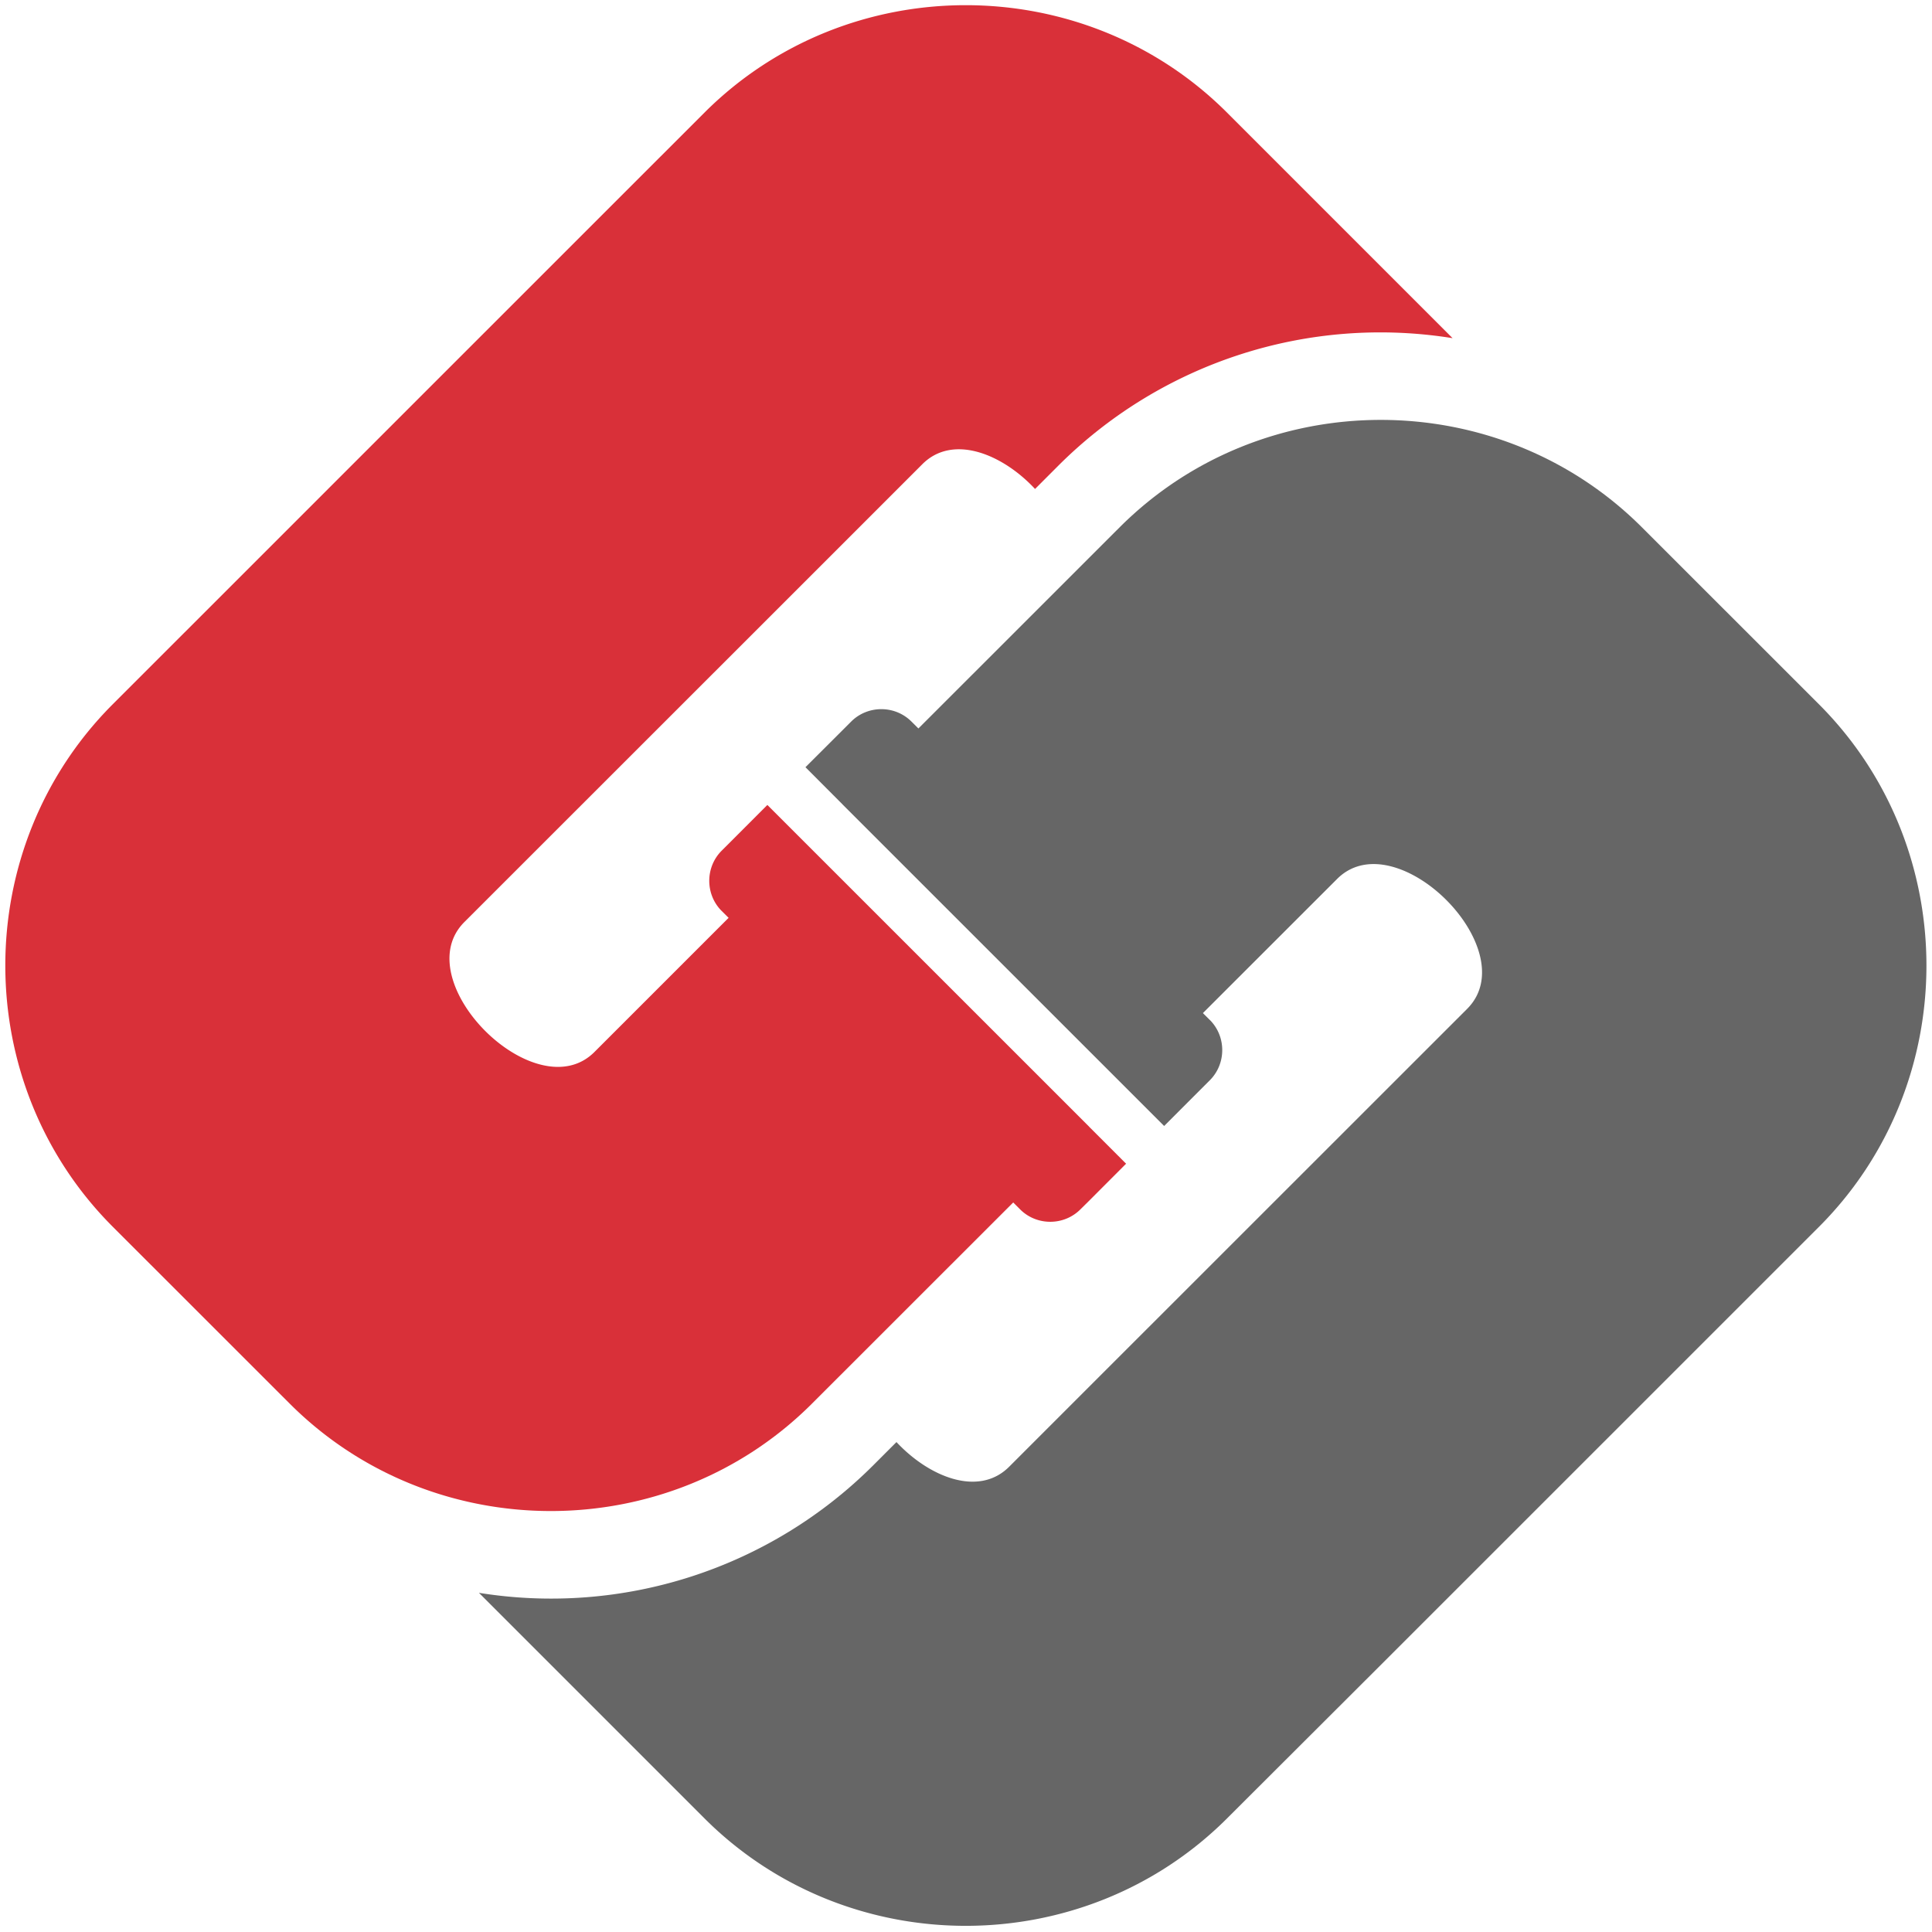
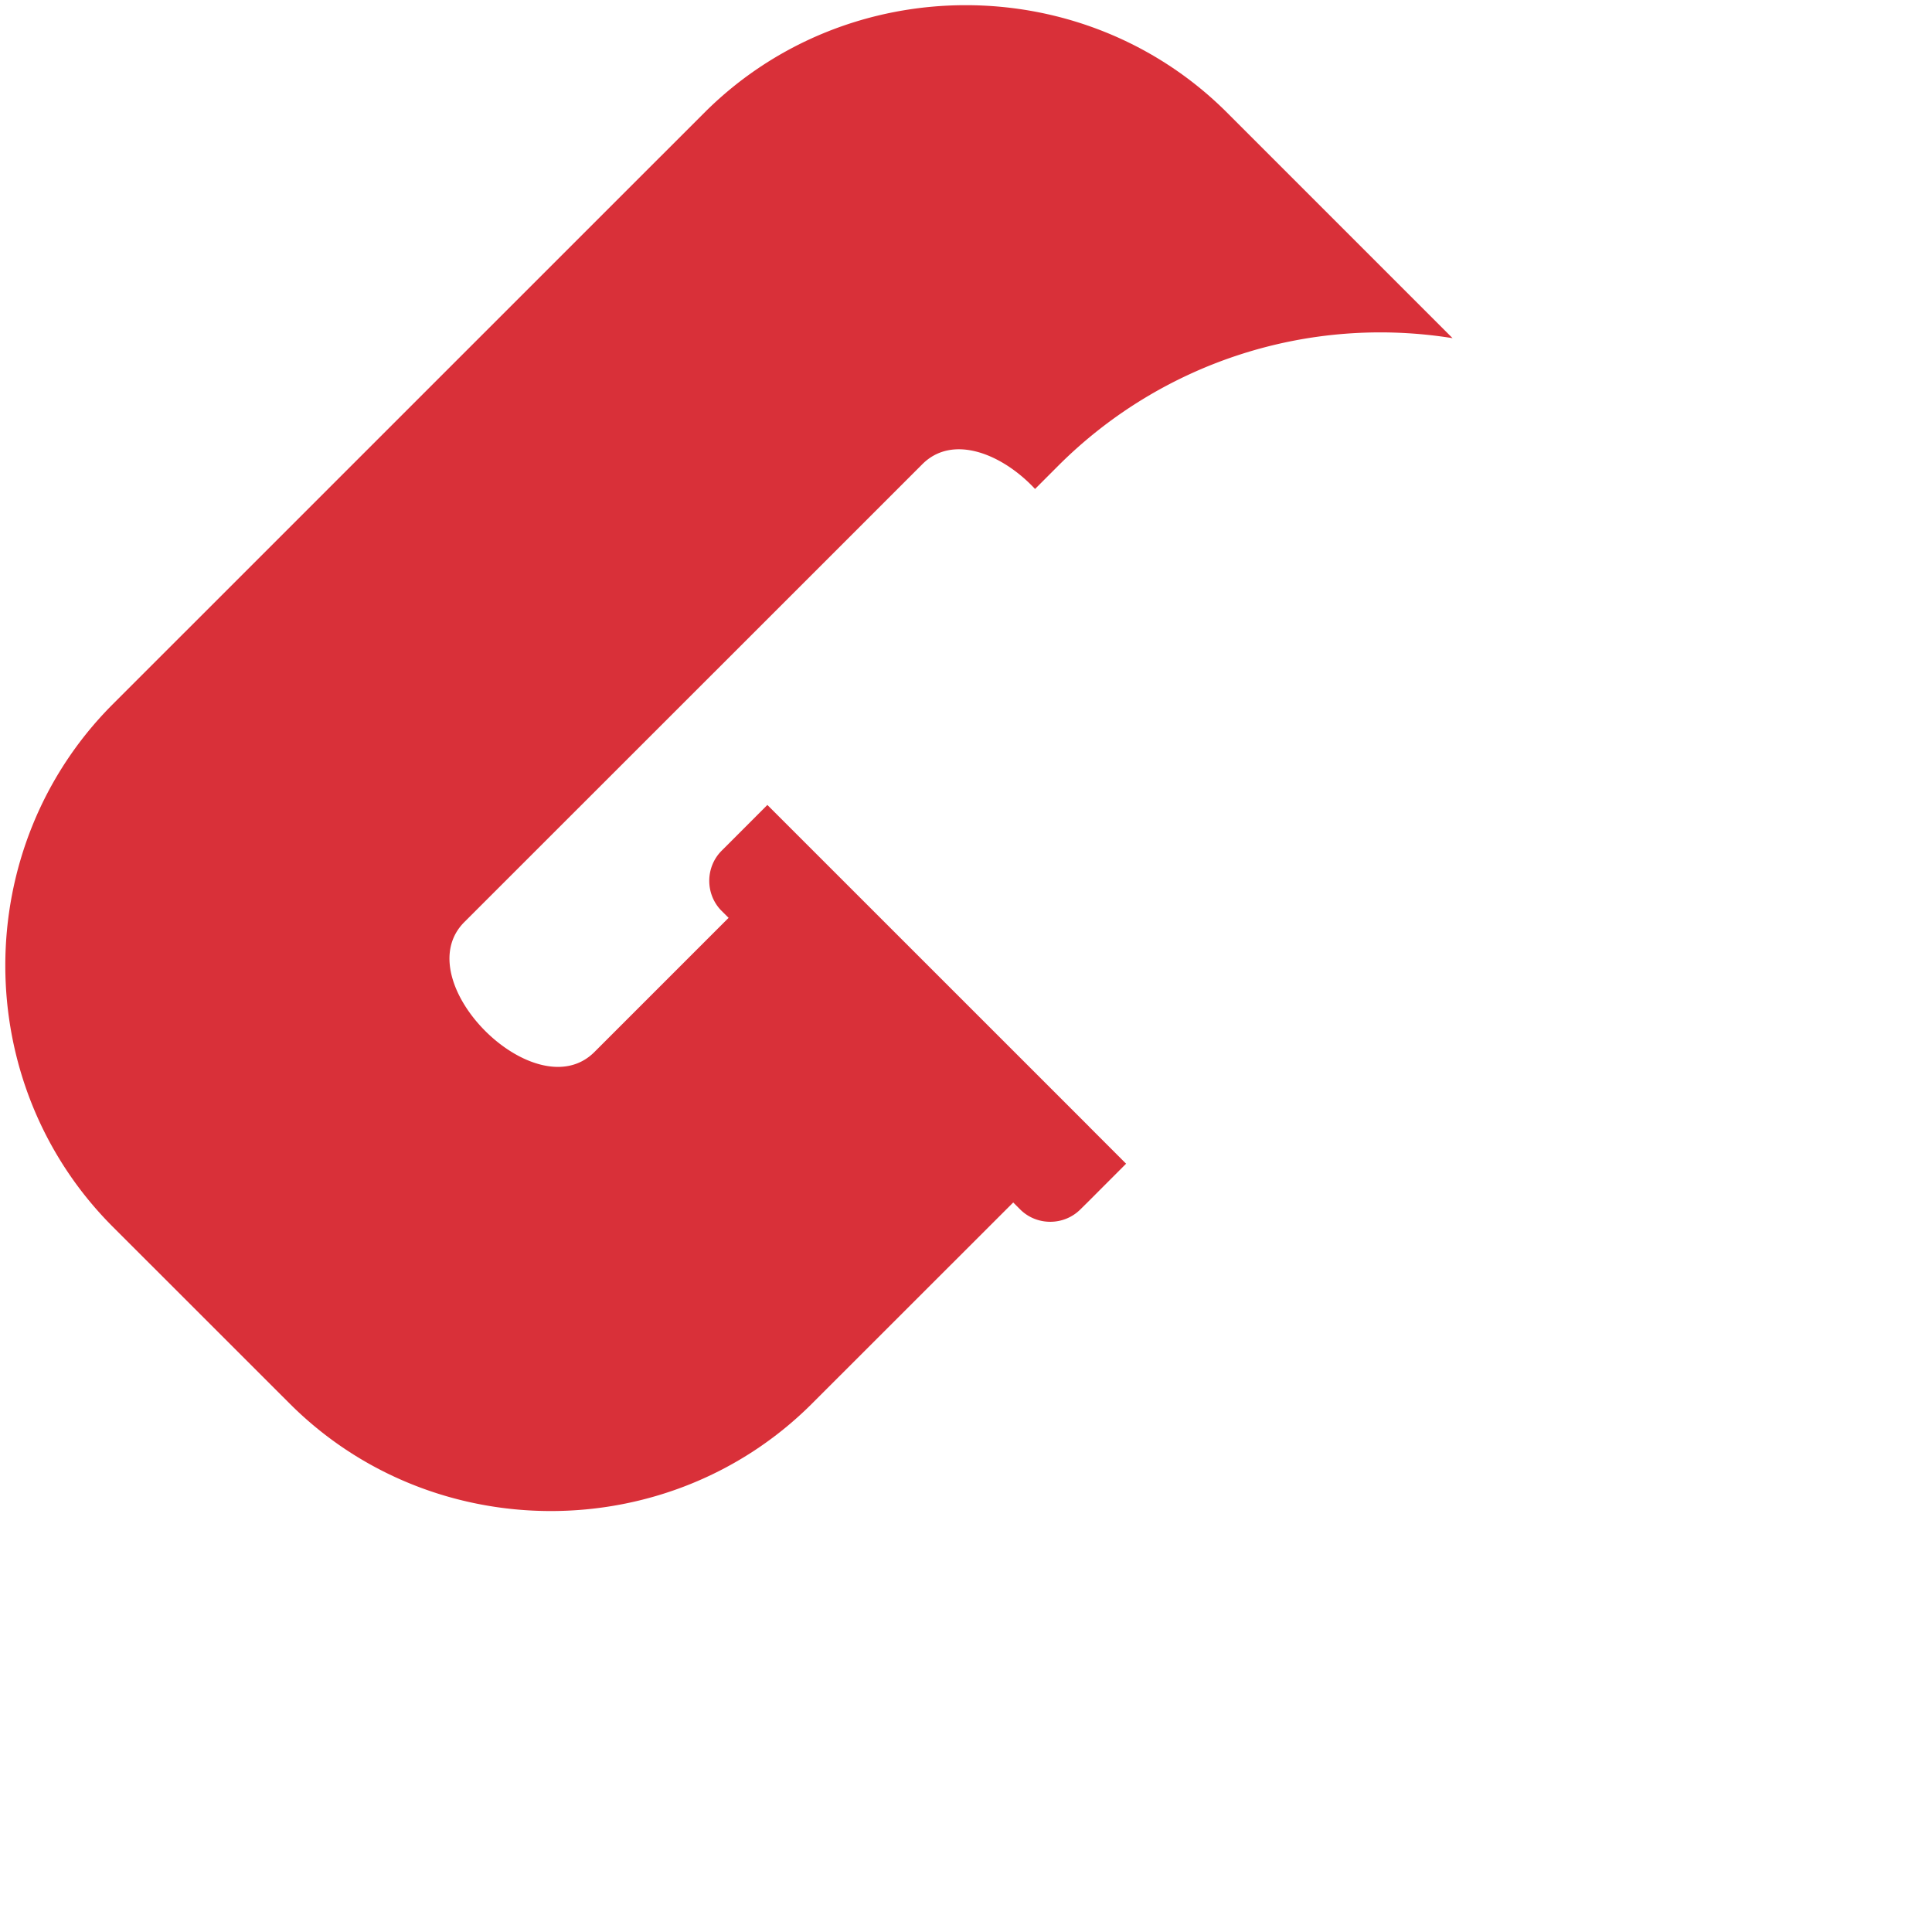
<svg xmlns="http://www.w3.org/2000/svg" xml:space="preserve" style="fill-rule:evenodd;clip-rule:evenodd;stroke-linejoin:round;stroke-miterlimit:2" viewBox="0 0 1152 1152">
-   <path d="M170.428 223.723c3.424 3.673 8.659 5.819 11.873 2.6l9.948-9.951 38.307-38.3c6.2-6.2-7.522-19.88-13.7-13.693l-14.14 14.136.735.73.083.081c1.658 1.757 1.621 4.551-.083 6.263l-.824.823-3.994 4-33.9-33.9h.006l-3.9-3.91 4-3.993.824-.824c1.711-1.703 4.504-1.738 6.257-.079l.082.079.737.734 21.252-21.248c15.086-15.027 39.847-15.027 54.933 0l18.771 18.767c15.011 15.095 15.011 39.842 0 54.937l-45.416 45.418-17.079 17.049c-15.094 15.017-39.847 15.017-54.941 0l-23.825-23.831a47.996 47.996 0 0 0 41.52-13.413l2.474-2.475Z" style="fill:#666;fill-rule:nonzero" transform="matrix(5.659 0 0 5.658 -429.909 -405.958)" />
  <path d="M185.033 123.276h-.007c-3.421-3.675-8.656-5.824-11.871-2.608l-9.947 9.95-38.308 38.3c-6.2 6.2 7.521 19.881 13.7 13.7l14.14-14.142-.733-.729-.083-.083c-1.661-1.755-1.624-4.552.083-6.262l.824-.822 3.993-4 33.9 33.9h-.007l3.905 3.908-3.992 4-.83.82c-1.71 1.702-4.501 1.738-6.254.081l-.083-.081-.734-.735-21.252 21.246c-15.086 15.03-39.849 15.03-54.935 0l-18.756-18.752c-15.011-15.095-15.011-39.842 0-54.937l45.414-45.419 17.056-17.055c15.095-15.014 39.846-15.014 54.941 0l23.825 23.831a47.99 47.99 0 0 0-41.516 13.413l-2.473 2.476Z" style="fill:#d93039;fill-rule:nonzero" transform="matrix(5.659 0 0 5.658 -429.909 -405.958)" />
</svg>